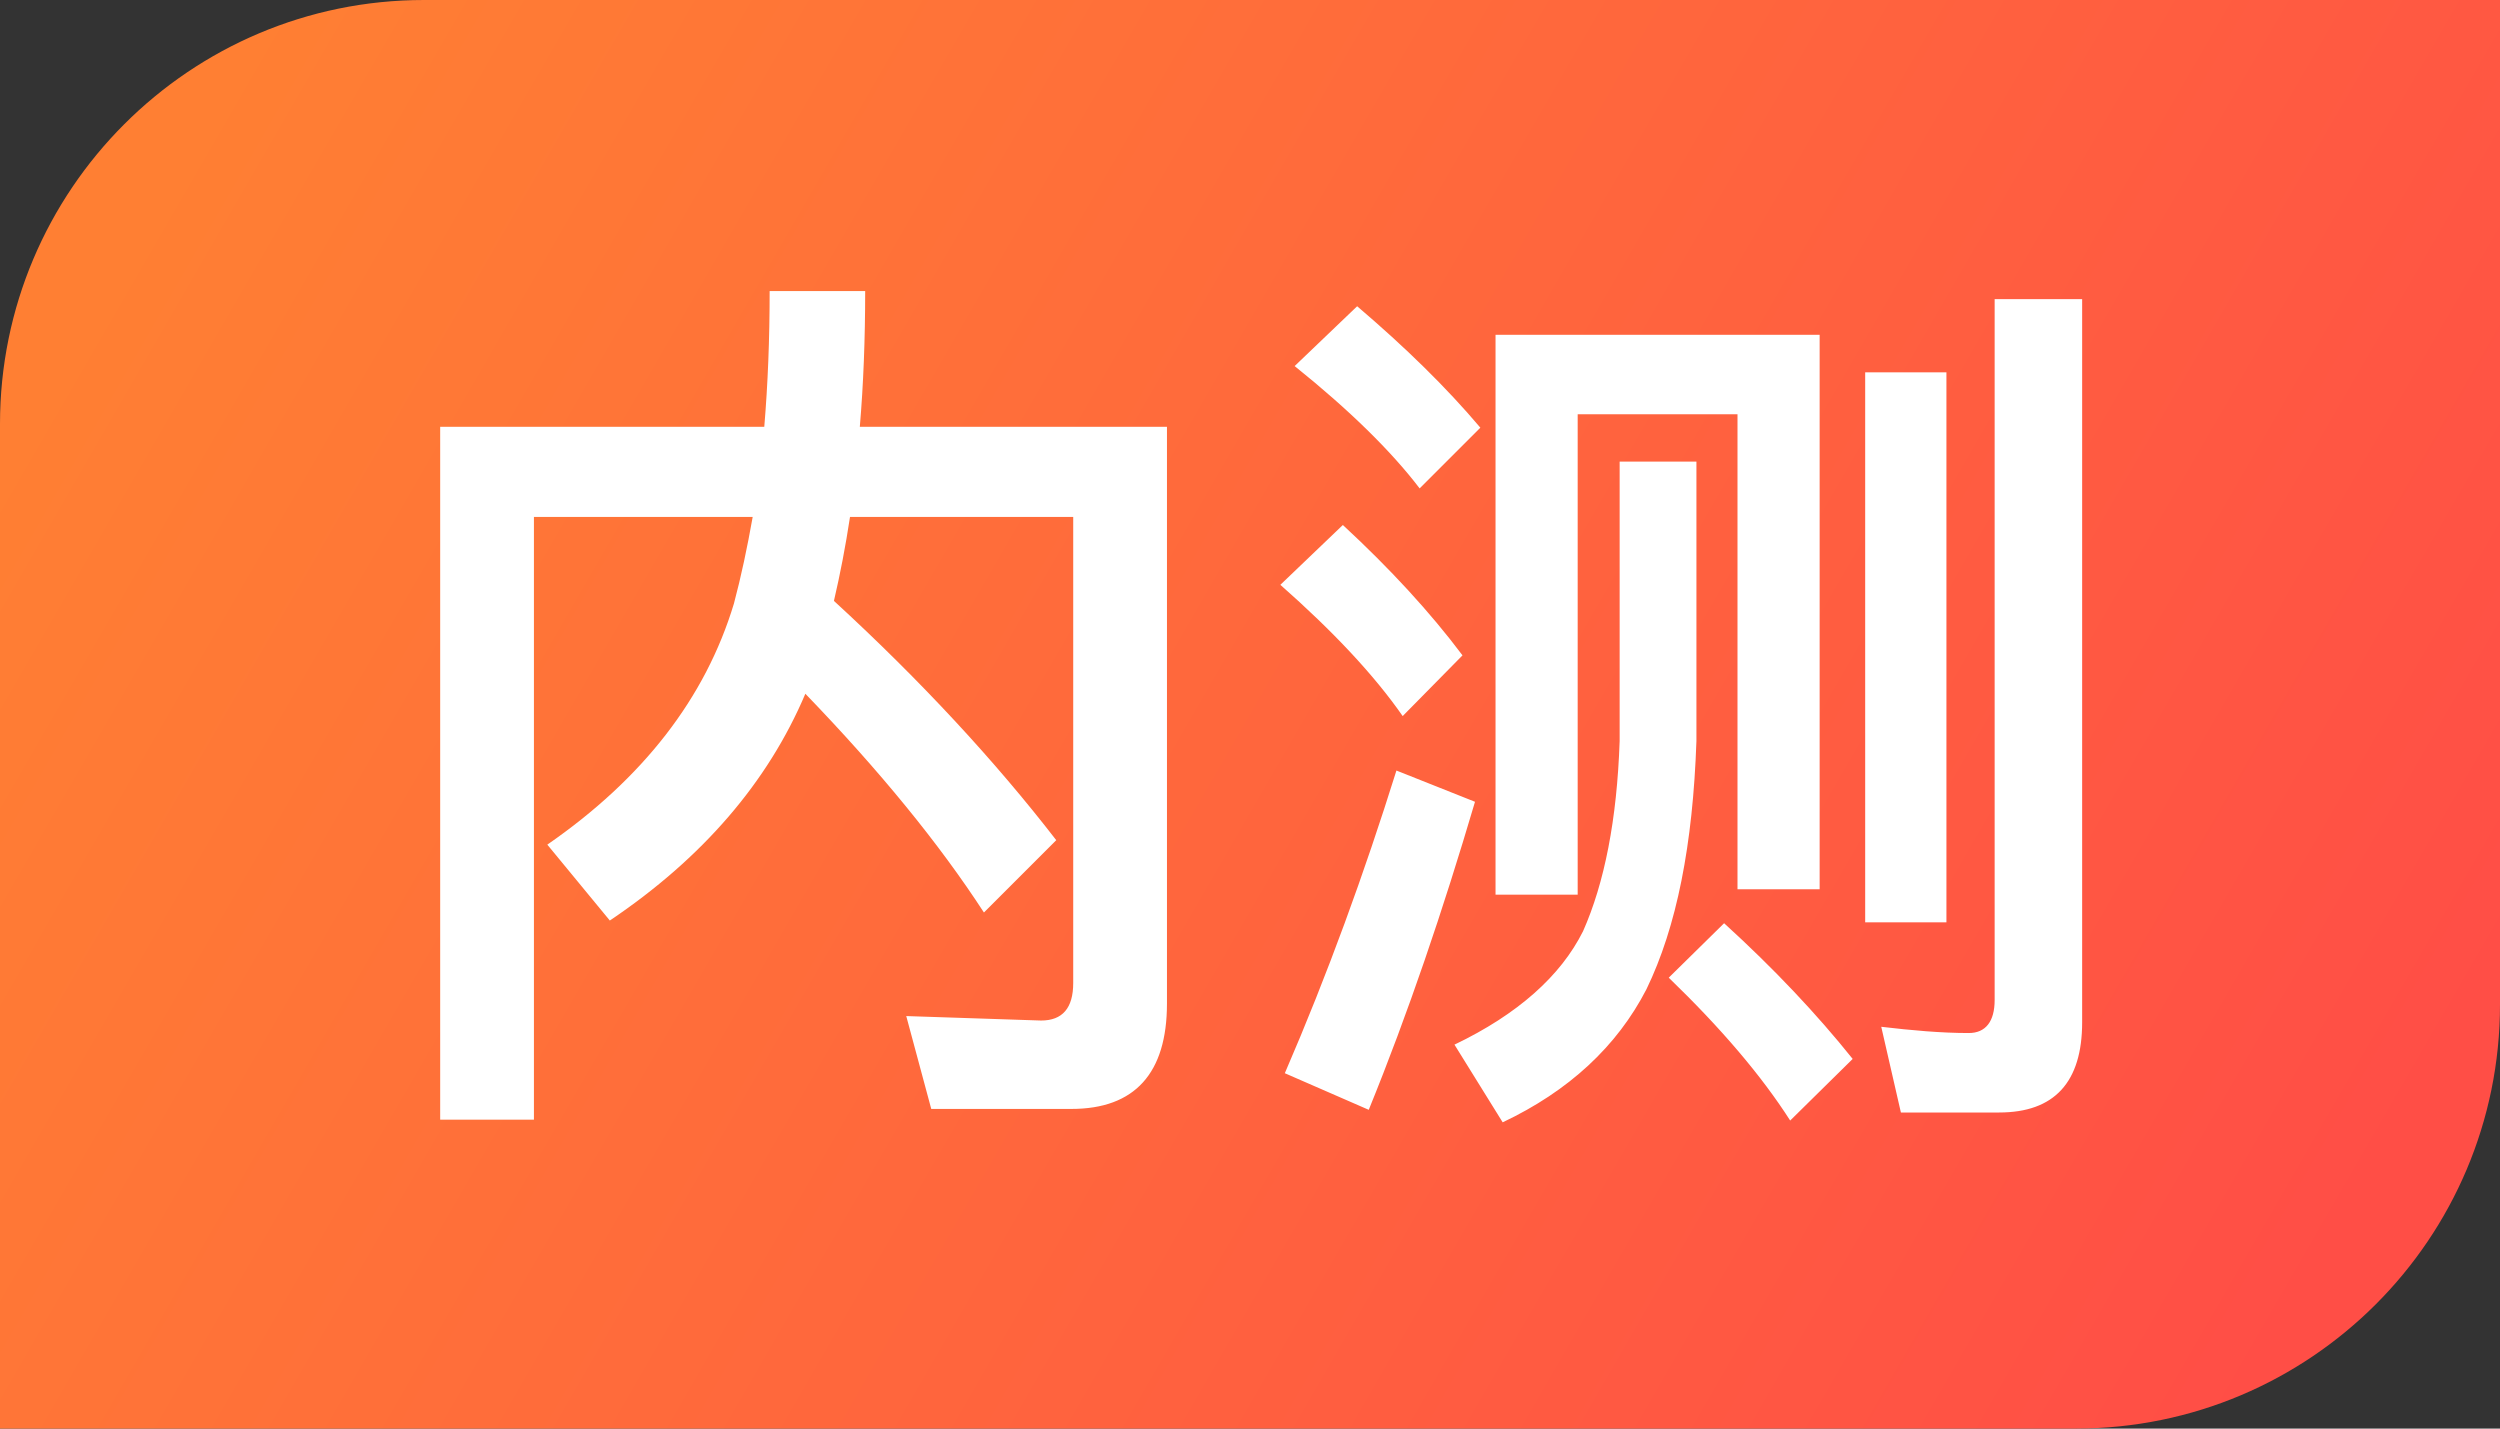
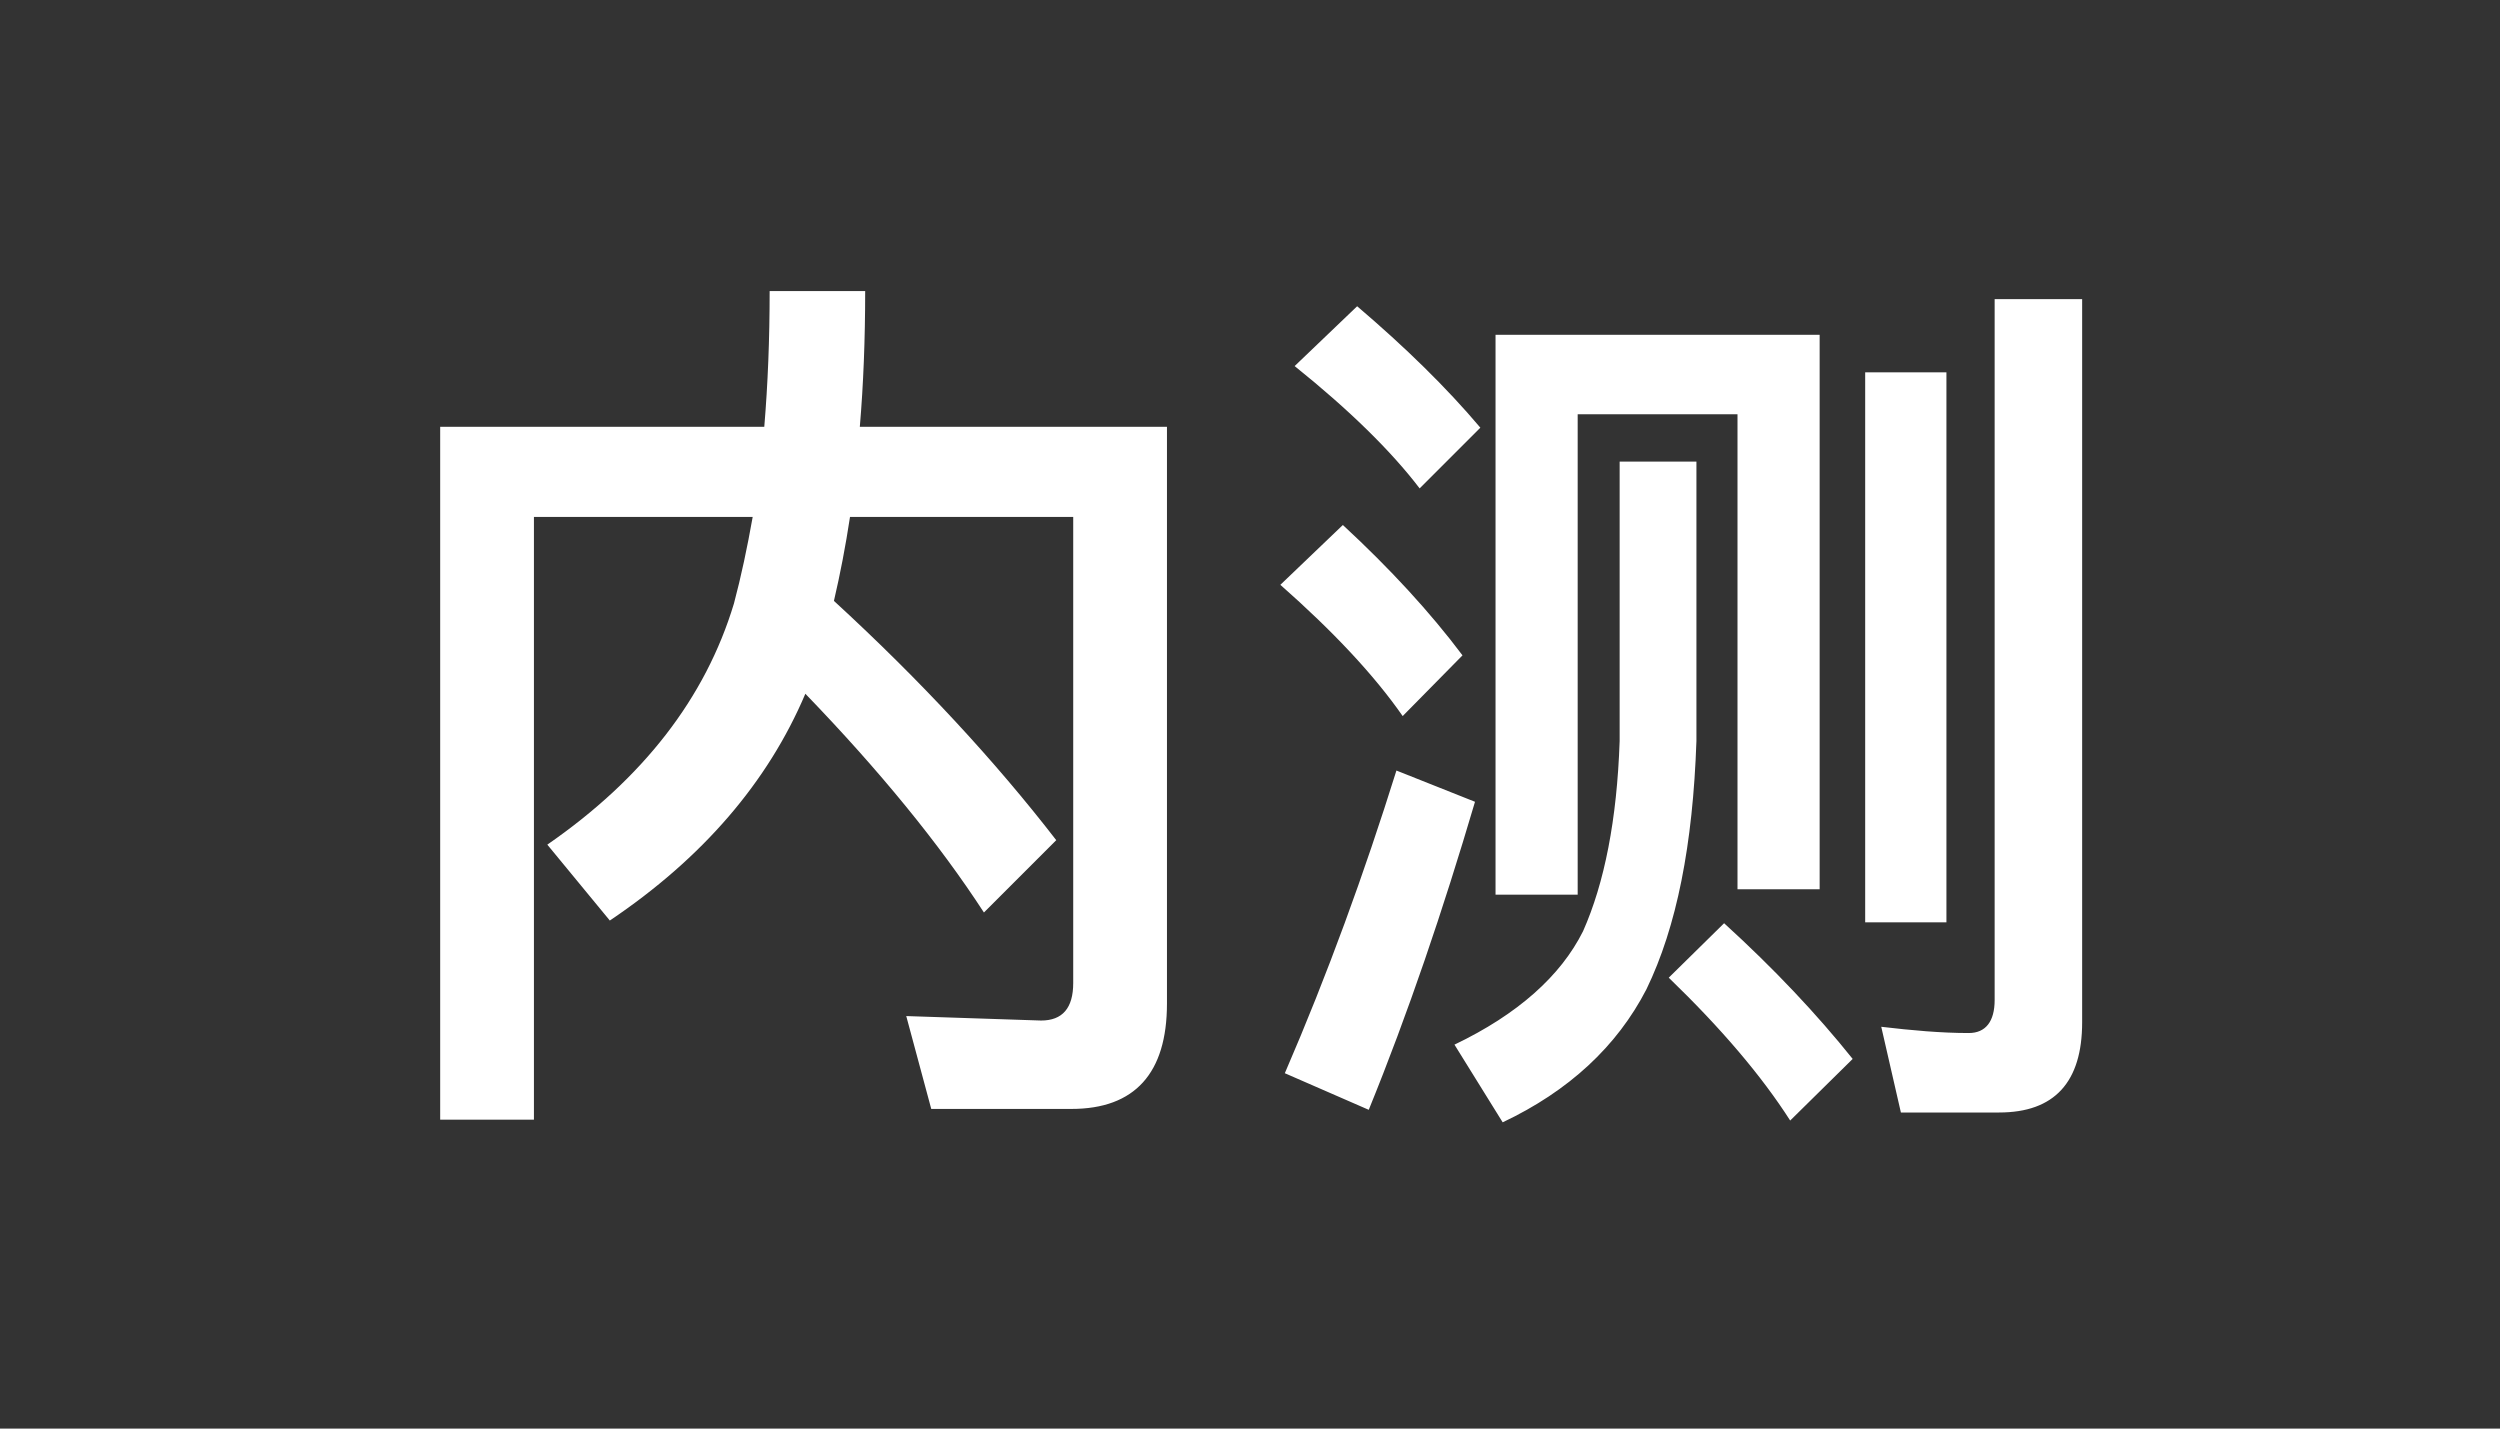
<svg xmlns="http://www.w3.org/2000/svg" width="28px" height="16px" viewBox="0 0 28 16" version="1.1">
  <rect x="0" y="0" width="28" height="16" fill="#333333" stroke="none" />
  <title>ic_neice</title>
  <defs>
    <linearGradient x1="0%" y1="33.673%" x2="100%" y2="66.327%" id="linearGradient-1">
      <stop stop-color="#FF7F33" offset="0%" />
      <stop stop-color="#FF4E46" offset="100%" />
    </linearGradient>
  </defs>
  <g id="V2.3.2" stroke="none" stroke-width="1" fill="none" fill-rule="evenodd">
    <g id="国内站点切图（功能全）" transform="translate(-1512, -45)">
      <g id="ic_neice" transform="translate(1512, 45)">
-         <path d="M4.75,0 L28,0 L28,0 L28,11.25 C28,13.873 25.873,16 23.25,16 L0,16 L0,16 L0,4.75 C-3.21268032e-16,2.127 2.127,4.81902048e-16 4.75,0 Z" id="矩形" fill="url(#linearGradient-1)" />
        <path d="M5.98,12.54 L5.98,5.79 L8.43,5.79 C8.37,6.13 8.3,6.46 8.22,6.76 C7.9,7.82 7.2,8.72 6.13,9.46 L6.83,10.31 C7.87,9.61 8.6,8.76 9.02,7.77 C9.85,8.63 10.52,9.45 11.02,10.22 L11.83,9.41 C11.15,8.53 10.32,7.63 9.34,6.73 C9.41,6.43 9.47,6.12 9.52,5.79 L12.02,5.79 L12.02,11.01 C12.02,11.29 11.9,11.43 11.66,11.43 L10.15,11.38 L10.43,12.42 L12,12.42 C12.71,12.42 13.07,12.02 13.07,11.24 L13.07,4.78 L9.63,4.78 C9.67,4.31 9.69,3.8 9.69,3.26 L8.62,3.26 C8.62,3.8 8.6,4.3 8.56,4.78 L4.93,4.78 L4.93,12.54 L5.98,12.54 Z M22.39,12.46 C23.01,12.46 23.32,12.12 23.32,11.45 L23.32,3.35 L22.34,3.35 L22.34,11.2 C22.34,11.44 22.24,11.57 22.05,11.57 C21.74,11.57 21.41,11.54 21.07,11.5 L21.29,12.46 L22.39,12.46 Z M15.9,5.47 L16.58,4.79 C16.2,4.34 15.74,3.89 15.2,3.43 L14.5,4.1 C15.11,4.59 15.58,5.05 15.9,5.47 Z M17.67,10.02 L17.67,4.64 L19.46,4.64 L19.46,9.96 L20.38,9.96 L20.38,3.75 L16.75,3.75 L16.75,10.02 L17.67,10.02 Z M21.8,10.33 L21.8,4.17 L20.89,4.17 L20.89,10.33 L21.8,10.33 Z M16.83,12.57 C17.57,12.22 18.11,11.72 18.44,11.08 C18.78,10.38 18.96,9.46 19,8.3 L19,5.17 L18.14,5.17 L18.14,8.3 C18.11,9.18 17.97,9.89 17.73,10.43 C17.48,10.93 17,11.36 16.29,11.7 L16.83,12.57 Z M15.71,8.02 L16.38,7.34 C16.02,6.86 15.57,6.37 15.04,5.88 L14.34,6.55 C14.93,7.07 15.39,7.56 15.71,8.02 Z M15.33,12.43 C15.77,11.35 16.16,10.2 16.52,8.98 L15.64,8.63 C15.28,9.78 14.87,10.91 14.39,12.02 L15.33,12.43 Z M20.05,12.55 L20.75,11.86 C20.35,11.36 19.87,10.85 19.31,10.34 L18.69,10.95 C19.28,11.52 19.73,12.05 20.05,12.55 Z" id="内测" fill="#FFFFFF" fill-rule="nonzero" />
      </g>
    </g>
  </g>
</svg>